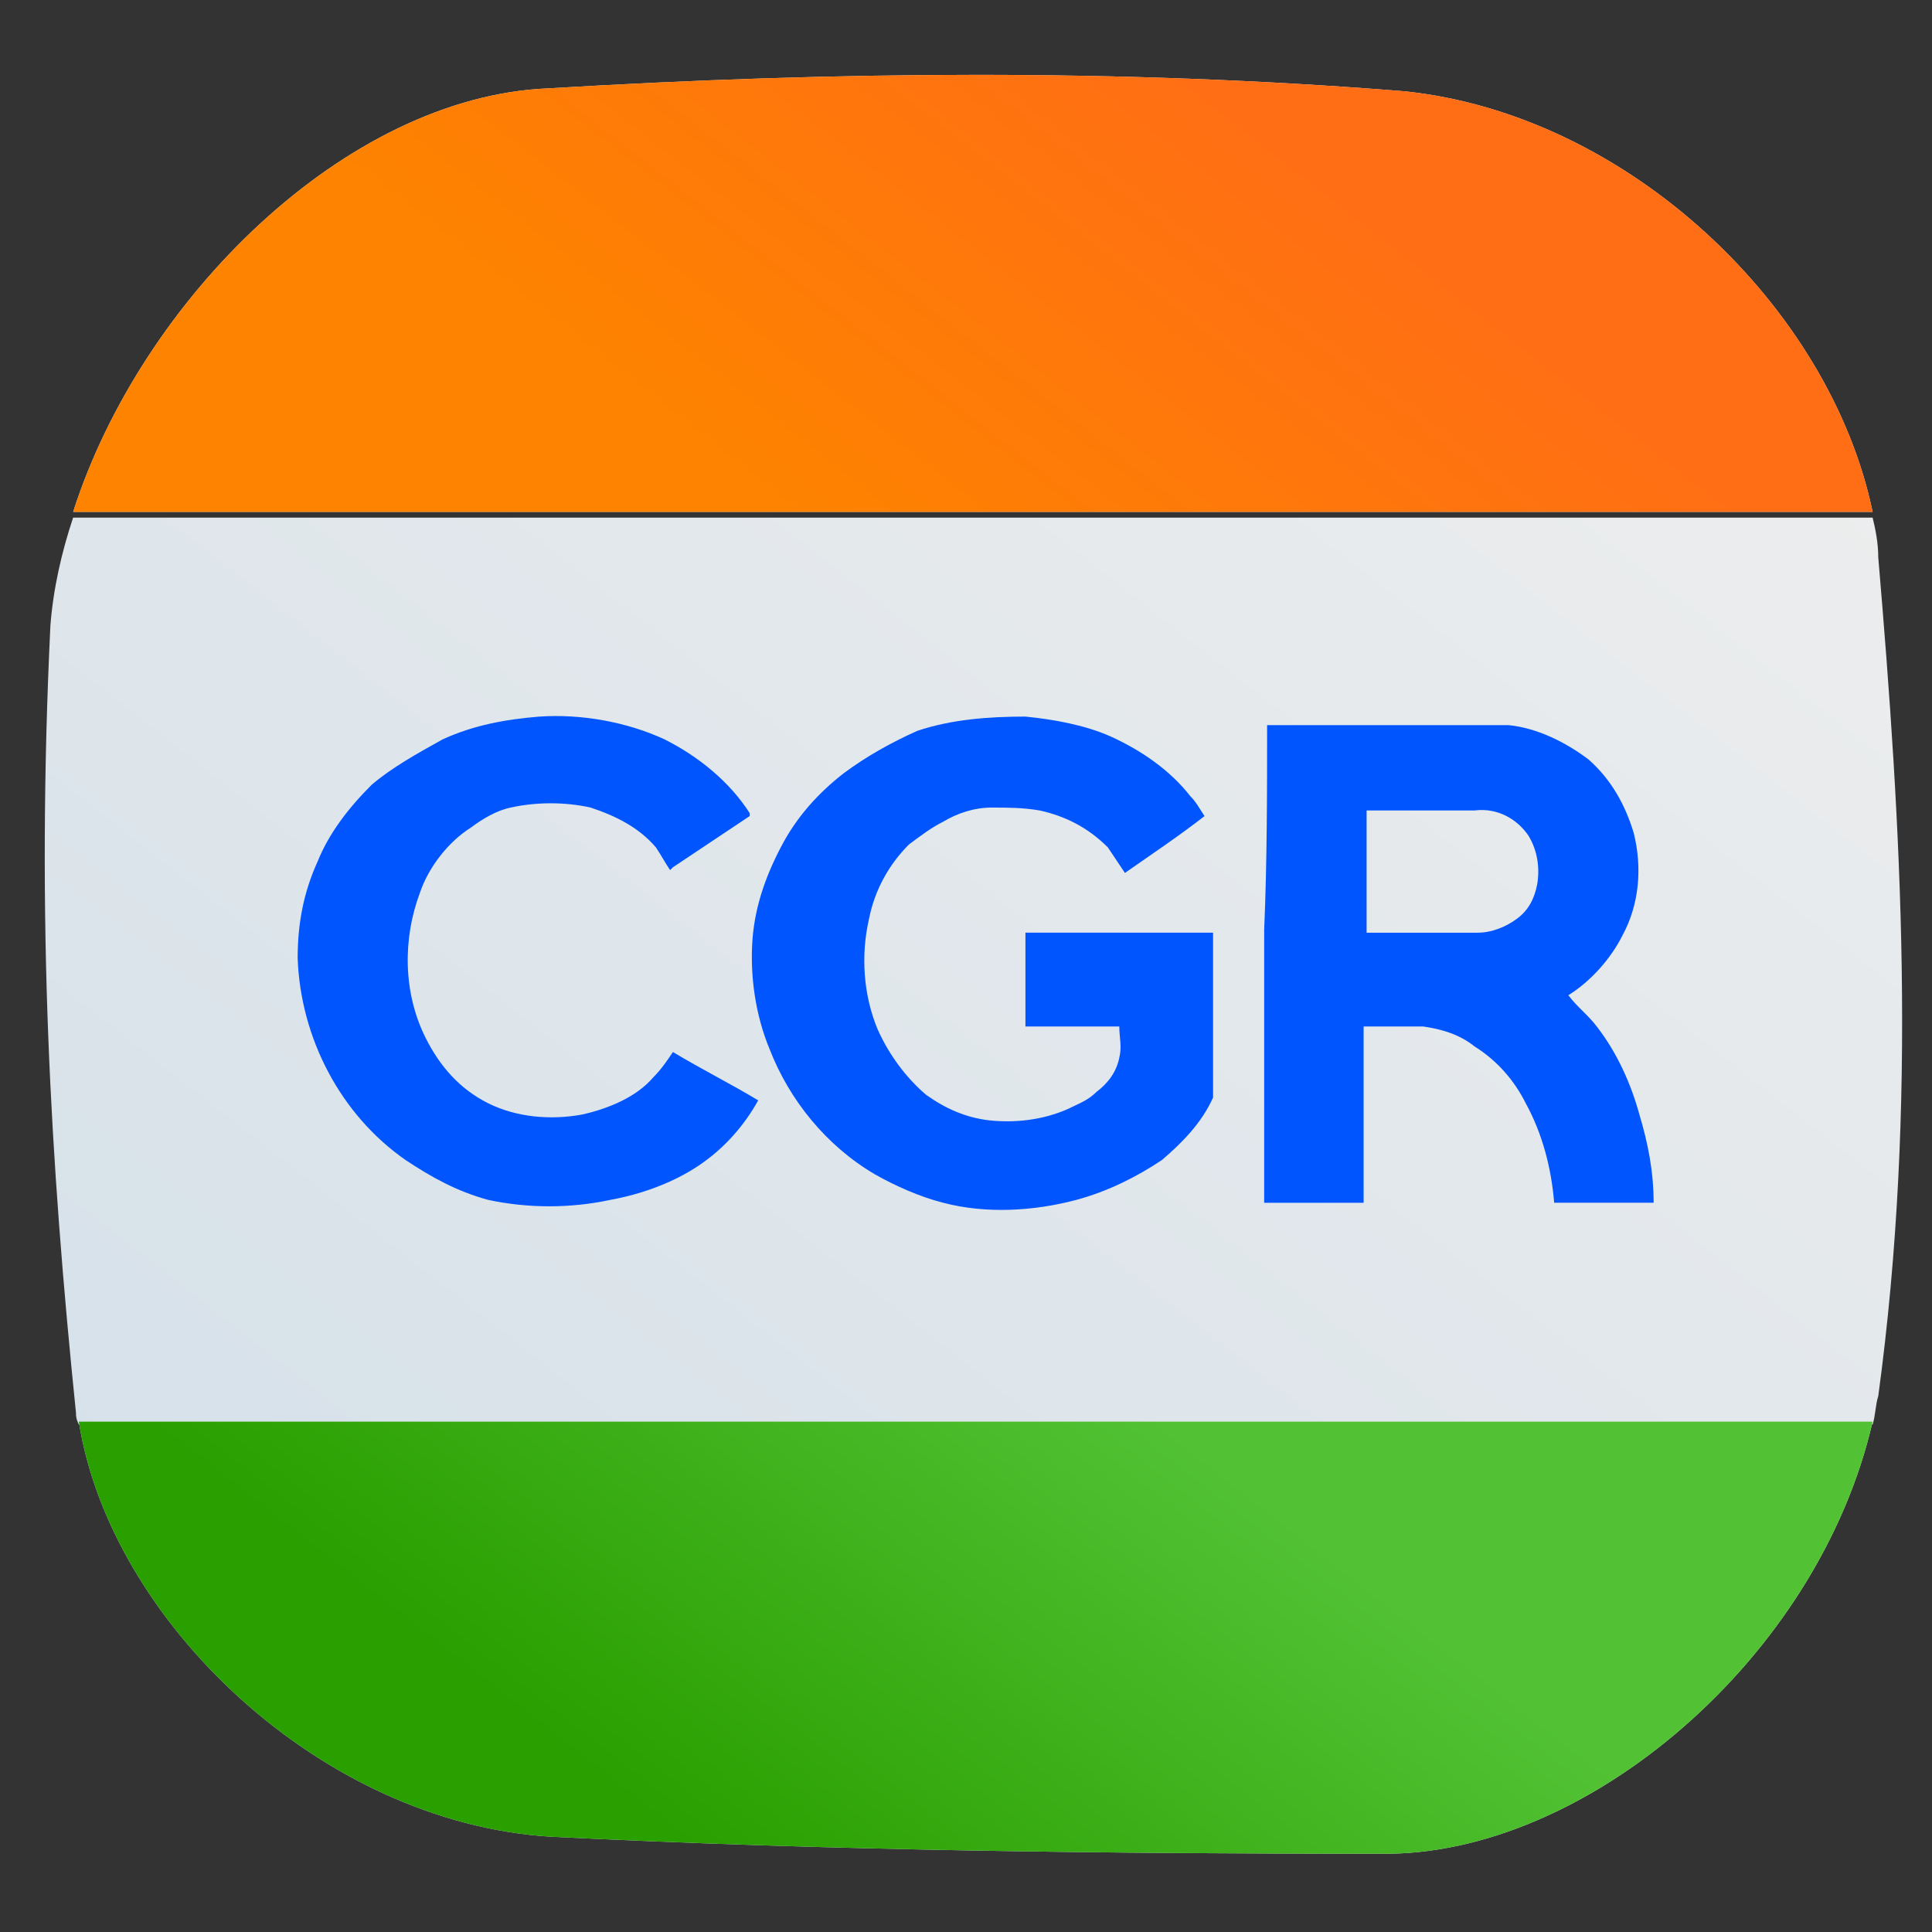
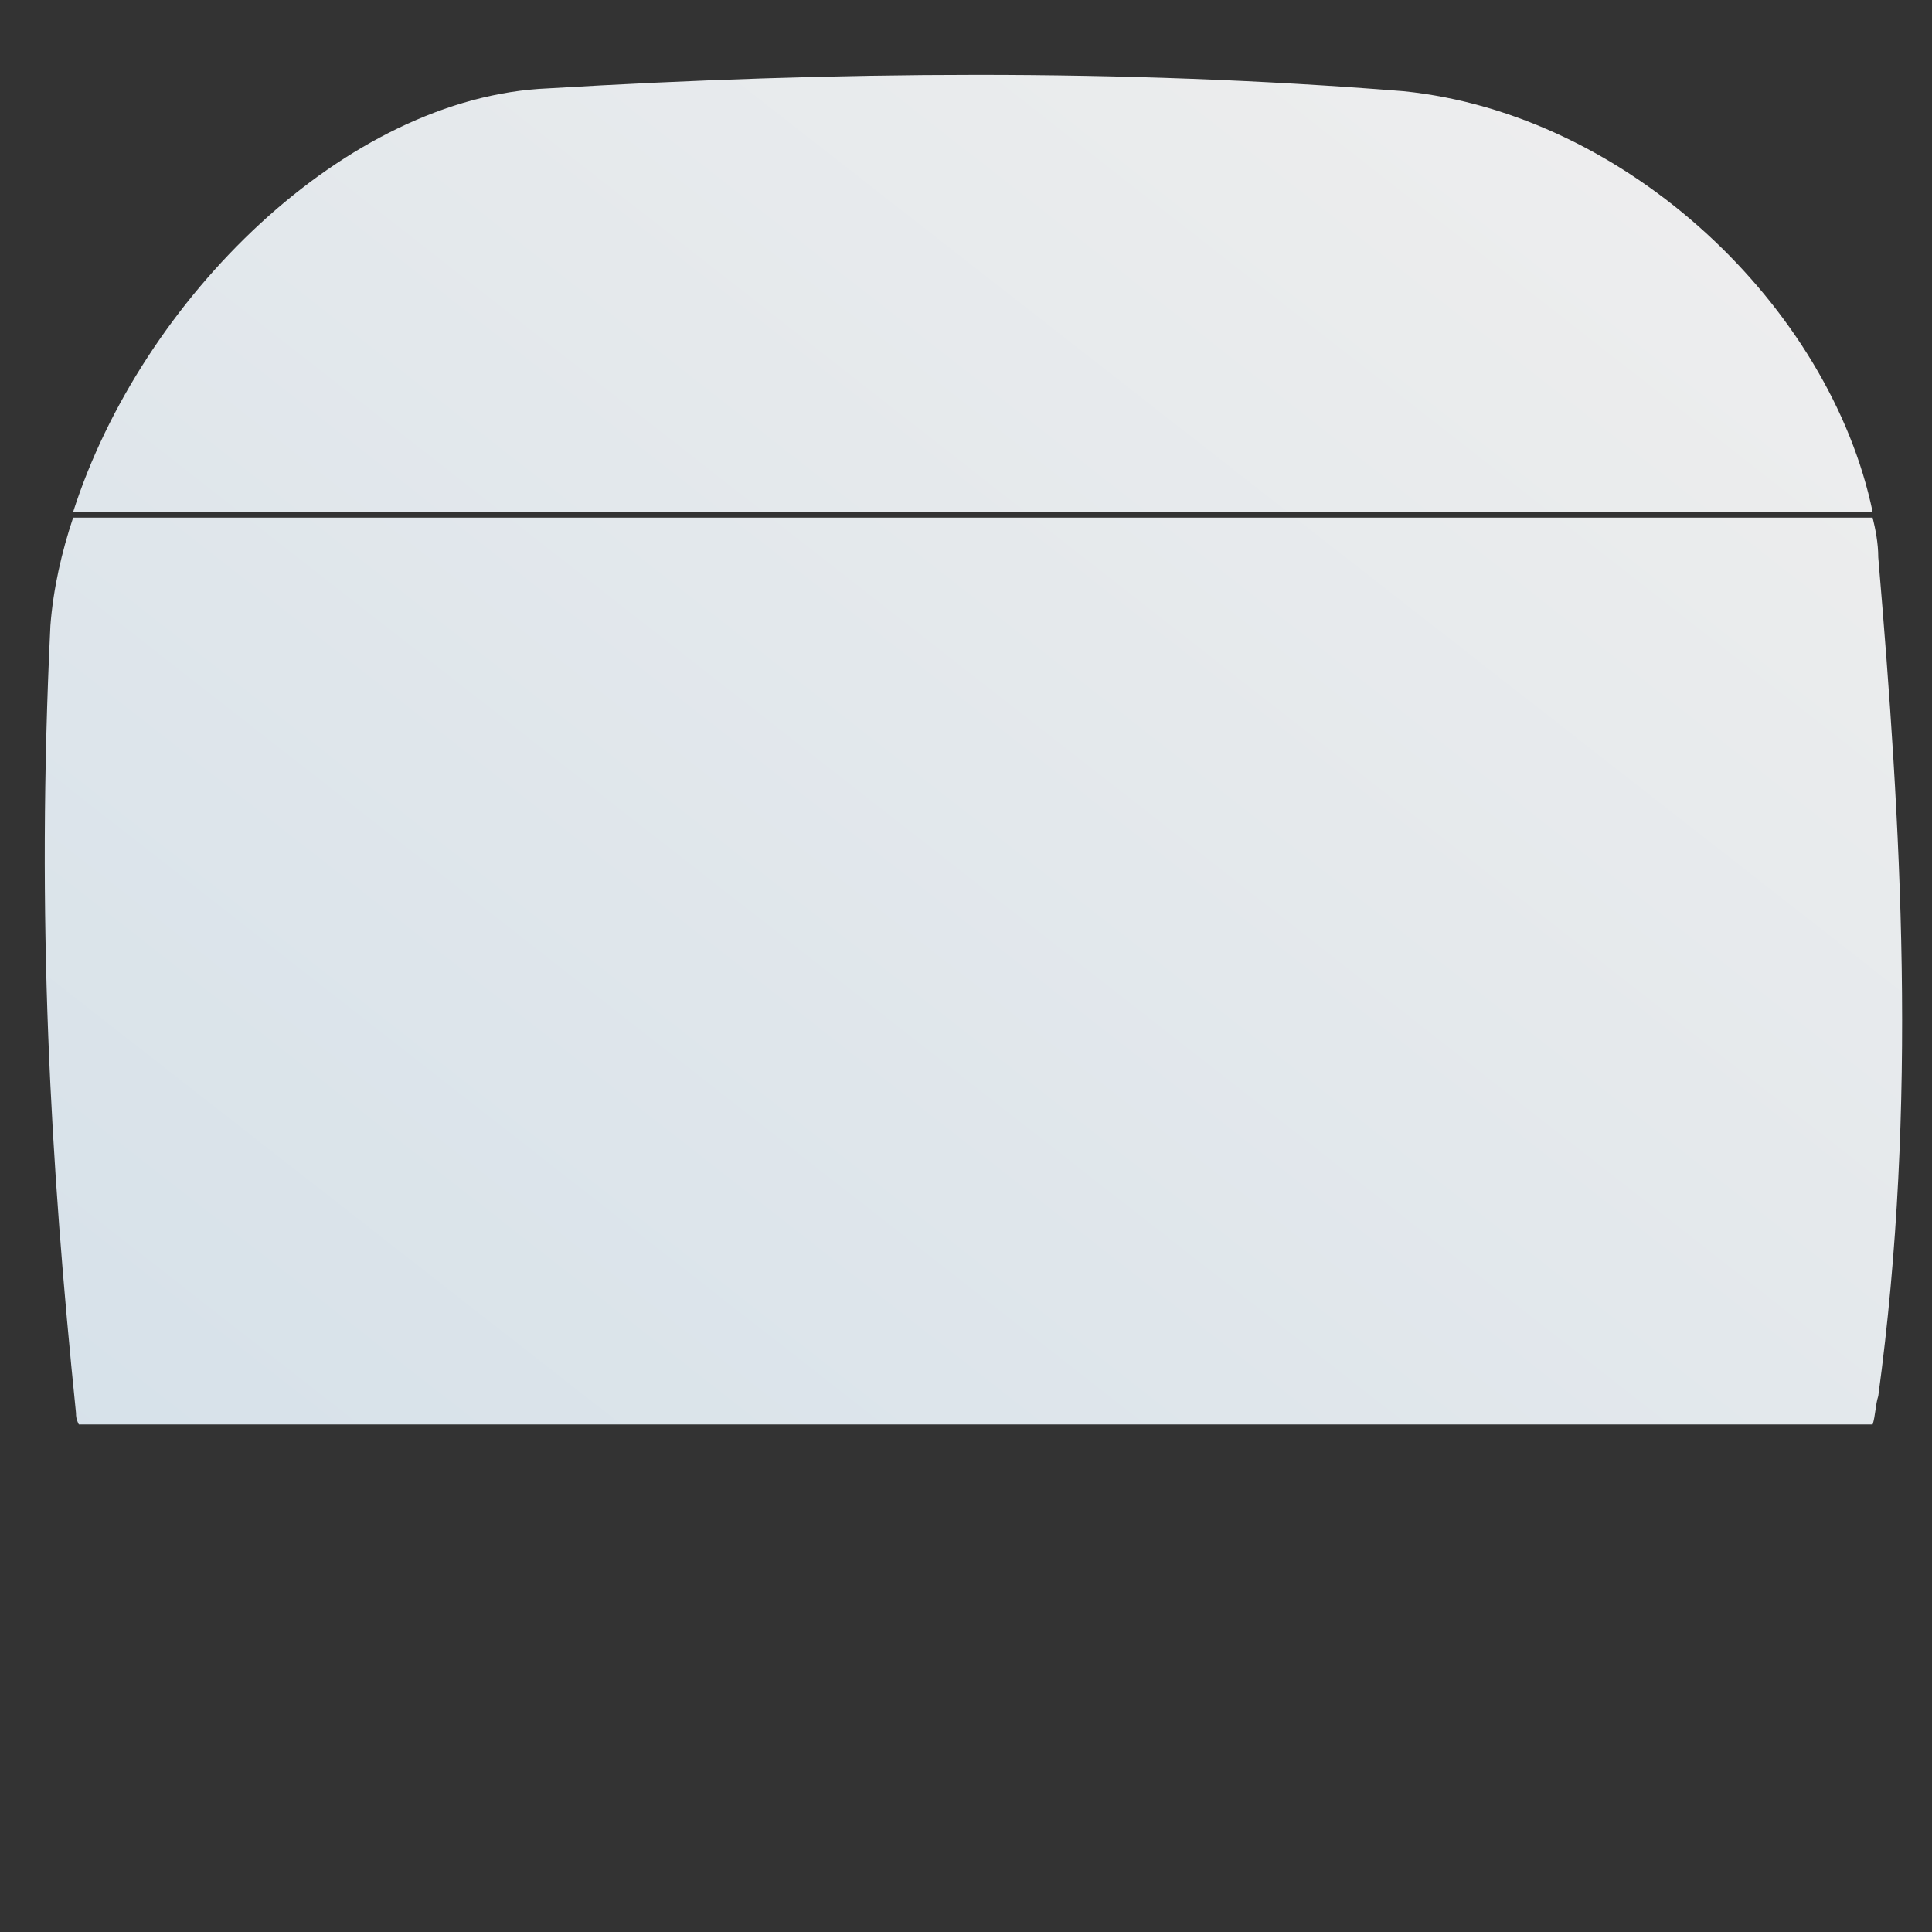
<svg xmlns="http://www.w3.org/2000/svg" version="1.1" id="Layer_1" x="0px" y="0px" width="37.646px" height="37.646px" viewBox="52.677 371.677 37.646 37.646" enable-background="new 52.677 371.677 37.646 37.646" xml:space="preserve">
  <rect x="52.677" y="371.677" width="37.646" height="37.646" fill="#333333" stroke="none" />
  <g id="Group_2_copy_2">
    <g id="_x32_">
      <g id="XMLID_68_">
        <linearGradient id="XMLID_2_" gradientUnits="userSpaceOnUse" x1="26.286" y1="769.376" x2="40.452" y2="751.244" gradientTransform="matrix(1.913 0 0 1.913 7.884 -1063.581)">
          <stop offset="0" style="stop-color:#D4E0E9" />
          <stop offset="1" style="stop-color:#EEEEEE" />
        </linearGradient>
        <path id="XMLID_9_" fill="url(#XMLID_2_)" d="M53.659,383.868c-0.277,5.761,0,10.469,0.499,15.344c0,0.056,0,0.11,0.055,0.222     h34.953c0.055-0.166,0.055-0.388,0.11-0.554c0.775-5.706,0.443-11.135,0-16.342c0-0.276-0.055-0.553-0.11-0.775H54.102     C53.88,382.427,53.714,383.148,53.659,383.868z" />
        <linearGradient id="XMLID_3_" gradientUnits="userSpaceOnUse" x1="28.733" y1="771.288" x2="42.899" y2="753.157" gradientTransform="matrix(1.913 0 0 1.913 7.884 -1063.581)">
          <stop offset="0" style="stop-color:#D4E0E9" />
          <stop offset="1" style="stop-color:#EEEEEE" />
        </linearGradient>
-         <path id="XMLID_8_" fill="url(#XMLID_3_)" d="M63.408,407.466c5.484,0.275,11.023,0.332,16.175,0.332     c3.988,0.056,8.53-3.823,9.583-8.42H54.213C54.822,403.255,58.921,407.188,63.408,407.466z" />
        <linearGradient id="XMLID_4_" gradientUnits="userSpaceOnUse" x1="30.438" y1="769.105" x2="34.39" y2="764.046" gradientTransform="matrix(1.913 0 0 1.913 7.884 -1063.581)">
          <stop offset="0" style="stop-color:#299F00" />
          <stop offset="1" style="stop-color:#52C234" />
        </linearGradient>
-         <path id="XMLID_7_" fill="url(#XMLID_4_)" d="M63.408,407.466c5.484,0.275,11.023,0.332,16.175,0.332     c3.988,0.056,8.53-3.823,9.583-8.42H54.213C54.822,403.255,58.921,407.188,63.408,407.466z" />
        <linearGradient id="XMLID_10_" gradientUnits="userSpaceOnUse" x1="23.859" y1="767.48" x2="38.025" y2="749.348" gradientTransform="matrix(1.913 0 0 1.913 7.884 -1063.581)">
          <stop offset="0" style="stop-color:#D4E0E9" />
          <stop offset="1" style="stop-color:#EEEEEE" />
        </linearGradient>
        <path id="XMLID_6_" fill="url(#XMLID_10_)" d="M80.026,373.454c-5.539-0.443-11.079-0.388-16.673-0.055     c-3.933,0.166-7.921,4.099-9.251,8.253h35.064C88.335,377.664,84.402,373.897,80.026,373.454z" />
        <linearGradient id="XMLID_11_" gradientUnits="userSpaceOnUse" x1="32.514" y1="756.403" x2="36.466" y2="751.345" gradientTransform="matrix(1.913 0 0 1.913 7.884 -1063.581)">
          <stop offset="0" style="stop-color:#FE8300" />
          <stop offset="1" style="stop-color:#FF6D15" />
        </linearGradient>
-         <path id="XMLID_5_" fill="url(#XMLID_11_)" d="M80.026,373.454c-5.539-0.443-11.079-0.388-16.673-0.055     c-3.933,0.166-7.921,4.099-9.251,8.253h35.064C88.335,377.664,84.402,373.897,80.026,373.454z" />
      </g>
-       <path id="Layer" fill="#0055FF" d="M61.304,386.083c0.608-0.277,1.218-0.388,1.883-0.443c0.831-0.056,1.717,0.11,2.437,0.443    c0.665,0.333,1.274,0.831,1.662,1.44v0.055c-0.499,0.332-0.997,0.665-1.496,0.998l-0.056,0.055    c-0.111-0.166-0.166-0.277-0.277-0.443c-0.333-0.389-0.775-0.61-1.274-0.776c-0.499-0.11-1.052-0.11-1.551,0    c-0.277,0.056-0.554,0.222-0.775,0.388c-0.443,0.278-0.831,0.776-0.998,1.274c-0.333,0.887-0.333,1.939,0.111,2.826    c0.277,0.554,0.665,0.997,1.218,1.274c0.554,0.276,1.219,0.332,1.828,0.221c0.499-0.111,1.052-0.332,1.385-0.72    c0.166-0.167,0.277-0.333,0.388-0.499l0,0c0.554,0.333,1.108,0.609,1.662,0.942c-0.277,0.498-0.666,0.941-1.164,1.274    c-0.499,0.333-1.108,0.554-1.717,0.665c-0.775,0.167-1.606,0.167-2.382,0c-0.609-0.166-1.107-0.443-1.606-0.775    c-1.274-0.886-2.049-2.382-2.105-3.933c0-0.665,0.111-1.274,0.388-1.883c0.222-0.555,0.609-1.053,1.053-1.496    C60.307,386.637,60.805,386.36,61.304,386.083z M70.554,385.917c0.665-0.222,1.385-0.277,2.104-0.277    c0.555,0.055,1.164,0.166,1.662,0.388c0.609,0.277,1.163,0.665,1.551,1.163c0.111,0.111,0.167,0.221,0.277,0.388    c-0.499,0.388-0.997,0.72-1.551,1.108c-0.111-0.166-0.222-0.332-0.333-0.498c-0.388-0.389-0.831-0.61-1.329-0.72    c-0.333-0.056-0.609-0.056-0.942-0.056s-0.665,0.111-0.941,0.277c-0.222,0.11-0.444,0.277-0.665,0.443    c-0.388,0.388-0.665,0.886-0.775,1.44c-0.167,0.72-0.111,1.496,0.166,2.161c0.222,0.498,0.554,0.942,0.942,1.274    c0.387,0.276,0.775,0.443,1.219,0.498c0.499,0.056,1.052,0,1.551-0.222c0.222-0.11,0.388-0.166,0.554-0.332    c0.222-0.167,0.388-0.388,0.443-0.665c0.055-0.222,0-0.388,0-0.609c-0.609,0-1.219,0-1.829,0c0-0.609,0-1.219,0-1.828    c1.219,0,2.438,0,3.656,0c0,0.941,0,1.828,0,2.769c0,0.166,0,0.277,0,0.444c-0.222,0.498-0.609,0.886-0.997,1.218    c-0.499,0.333-1.052,0.609-1.662,0.775c-0.831,0.222-1.772,0.277-2.603,0.056c-0.444-0.111-0.942-0.333-1.33-0.554    c-0.941-0.554-1.662-1.44-2.049-2.438c-0.277-0.665-0.388-1.44-0.332-2.16c0.055-0.665,0.277-1.274,0.609-1.883    c0.277-0.499,0.665-0.942,1.163-1.33C69.557,386.416,70.055,386.139,70.554,385.917z M77.367,385.807c1.33,0,2.604,0,3.933,0    c0.277,0,0.499,0,0.775,0c0.554,0.055,1.108,0.332,1.551,0.665c0.443,0.388,0.72,0.886,0.886,1.44    c0.166,0.666,0.111,1.385-0.222,1.995c-0.221,0.443-0.609,0.886-1.053,1.163c0.166,0.222,0.388,0.388,0.554,0.609    c0.388,0.499,0.665,1.107,0.831,1.717c0.166,0.554,0.277,1.108,0.277,1.717c-0.665,0-1.274,0-1.938,0    c-0.055-0.665-0.222-1.33-0.554-1.938c-0.222-0.444-0.555-0.831-0.998-1.108c-0.277-0.222-0.609-0.332-0.997-0.388    c-0.166,0-0.333,0-0.499,0c-0.222,0-0.443,0-0.665,0c0,1.163,0,2.271,0,3.435c-0.665,0-1.274,0-1.938,0c0-1.772,0-3.545,0-5.318    C77.367,388.466,77.367,387.136,77.367,385.807z M79.306,387.469c0,0.775,0,1.606,0,2.382c0.72,0,1.44,0,2.161,0    c0.276,0,0.554-0.111,0.775-0.277c0.222-0.166,0.333-0.388,0.388-0.665c0.056-0.332,0-0.665-0.166-0.942    c-0.222-0.332-0.61-0.554-1.053-0.498C80.746,387.469,80.026,387.469,79.306,387.469z" />
    </g>
  </g>
</svg>